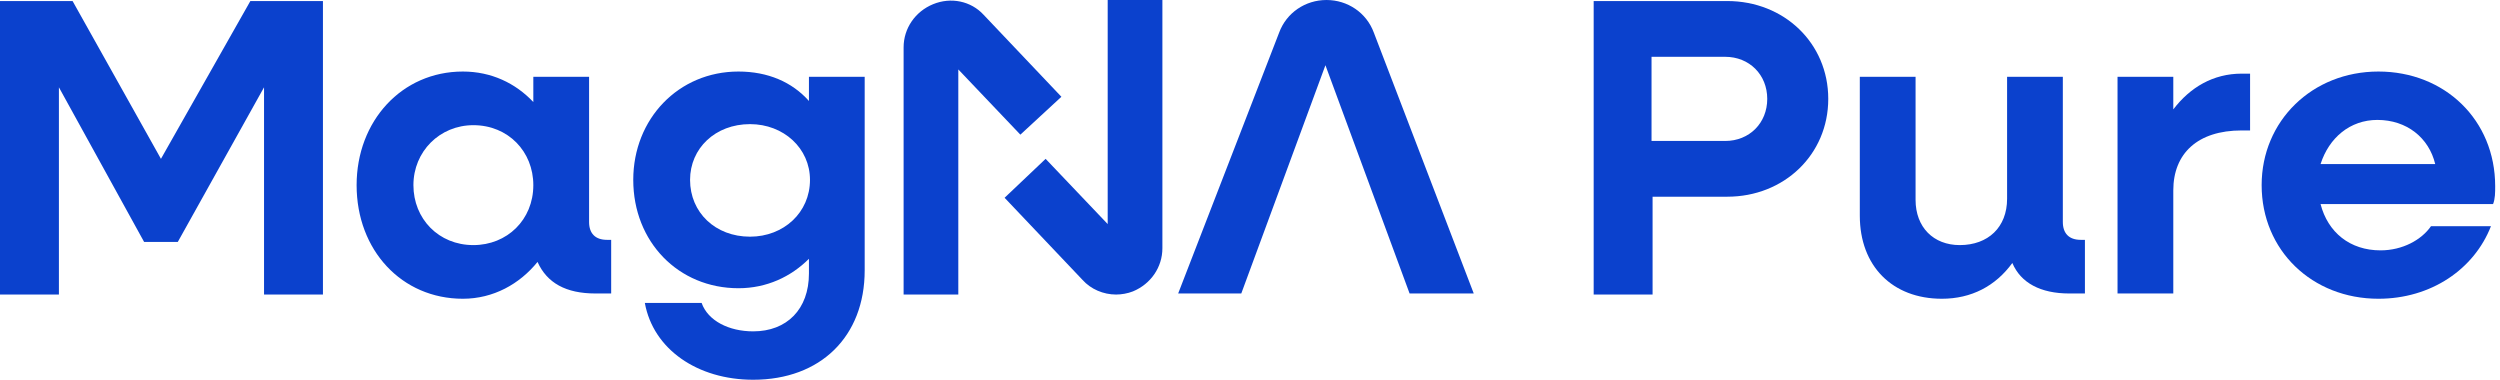
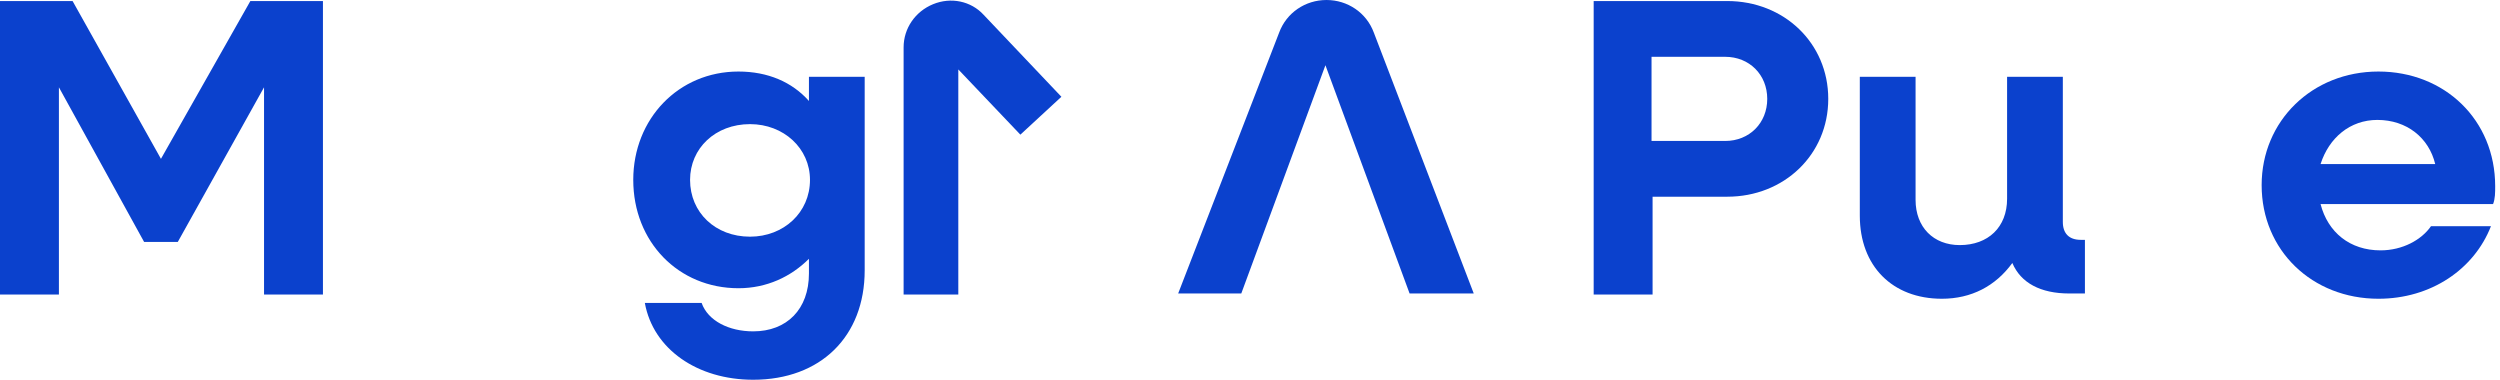
<svg xmlns="http://www.w3.org/2000/svg" width="158" height="24" viewBox="0 0 158 24" fill="none">
-   <path d="M22.538 11.701C22.538 7.645 25.396 4.521 29.252 4.521C31.047 4.521 32.576 5.252 33.706 6.449V4.853H37.23V14.028C37.23 14.759 37.629 15.158 38.36 15.158H38.626V18.548H37.629C35.767 18.548 34.571 17.884 33.972 16.554C32.842 17.95 31.18 18.881 29.252 18.881C25.396 18.881 22.538 15.823 22.538 11.701ZM33.706 11.701C33.706 9.573 32.111 7.911 29.917 7.911C27.79 7.911 26.128 9.573 26.128 11.701C26.128 13.828 27.723 15.49 29.917 15.49C32.044 15.49 33.706 13.895 33.706 11.701Z" fill="#0B41CD" />
  <path d="M40.022 11.368C40.022 7.512 42.881 4.521 46.67 4.521C48.532 4.521 50.061 5.186 51.125 6.382V4.853H54.648V17.086C54.648 21.274 51.856 24 47.601 24C44.078 24 41.285 22.072 40.754 19.147H44.343C44.742 20.277 46.072 20.942 47.601 20.942C49.729 20.942 51.125 19.546 51.125 17.285V16.355C49.995 17.485 48.465 18.216 46.67 18.216C42.881 18.216 40.022 15.291 40.022 11.368ZM51.191 11.368C51.191 9.374 49.529 7.845 47.402 7.845C45.208 7.845 43.612 9.374 43.612 11.368C43.612 13.429 45.208 14.958 47.402 14.958C49.529 14.958 51.191 13.429 51.191 11.368Z" fill="#0B41CD" />
  <path d="M0 0.066H4.587L10.172 10.039L15.823 0.066H20.41V18.615H16.687V5.518L11.236 15.291H9.108L3.723 5.518V18.615H0V0.066Z" fill="#0B41CD" />
  <path d="M100.72 0.066H109.163C112.753 0.066 115.546 2.726 115.546 6.249C115.546 9.773 112.753 12.432 109.163 12.432H104.443V18.615H100.72V0.066ZM104.377 3.524V8.909H109.03C110.56 8.909 111.69 7.778 111.69 6.249C111.69 4.72 110.56 3.59 109.03 3.59H104.377V3.524Z" fill="#0B41CD" />
  <path d="M117.54 13.629V4.853H121.064V12.632C121.064 14.36 122.194 15.49 123.856 15.49C125.651 15.49 126.848 14.36 126.848 12.565V4.853H130.371V14.028C130.371 14.759 130.77 15.158 131.502 15.158H131.767V18.548H130.77C128.975 18.548 127.712 17.884 127.18 16.62C126.116 18.083 124.587 18.881 122.726 18.881C119.601 18.881 117.54 16.82 117.54 13.629Z" fill="#0B41CD" />
-   <path d="M133.828 4.853H137.352V6.914C138.416 5.518 139.878 4.654 141.673 4.654H142.205V8.244H141.673C138.881 8.244 137.352 9.706 137.352 12.033V18.549H133.828V4.853Z" fill="#0B41CD" />
  <path d="M142.936 11.701C142.936 7.645 146.127 4.521 150.316 4.521C154.504 4.521 157.695 7.579 157.695 11.767C157.695 12.166 157.695 12.565 157.562 12.898H146.659C147.125 14.693 148.521 15.823 150.449 15.823C151.845 15.823 153.042 15.158 153.64 14.294H157.429C156.366 17.019 153.64 18.881 150.316 18.881C146.127 18.881 142.936 15.823 142.936 11.701ZM146.659 10.371H153.906C153.507 8.709 152.111 7.579 150.249 7.579C148.521 7.579 147.191 8.709 146.659 10.371Z" fill="#0B41CD" />
  <path d="M86.826 2.061C86.36 0.798 85.163 -3.05176e-05 83.834 -3.05176e-05C82.504 -3.05176e-05 81.308 0.798 80.842 2.061L74.46 18.548H78.449L83.767 4.122L89.086 18.548H93.141L86.826 2.061Z" fill="#0B41CD" />
-   <path d="M70.006 -3.05176e-05V14.161L66.083 10.039L63.49 12.499L68.41 17.684C68.942 18.282 69.74 18.615 70.537 18.615C70.87 18.615 71.269 18.548 71.601 18.416C72.731 17.95 73.463 16.886 73.463 15.69V-3.05176e-05H70.006Z" fill="#0B41CD" />
  <path d="M67.08 6.116L62.161 0.931C61.363 0.066 60.1 -0.199 58.969 0.266C57.839 0.731 57.108 1.795 57.108 2.992V18.615H60.565V4.388L64.487 8.51L67.08 6.116Z" fill="#0B41CD" />
</svg>